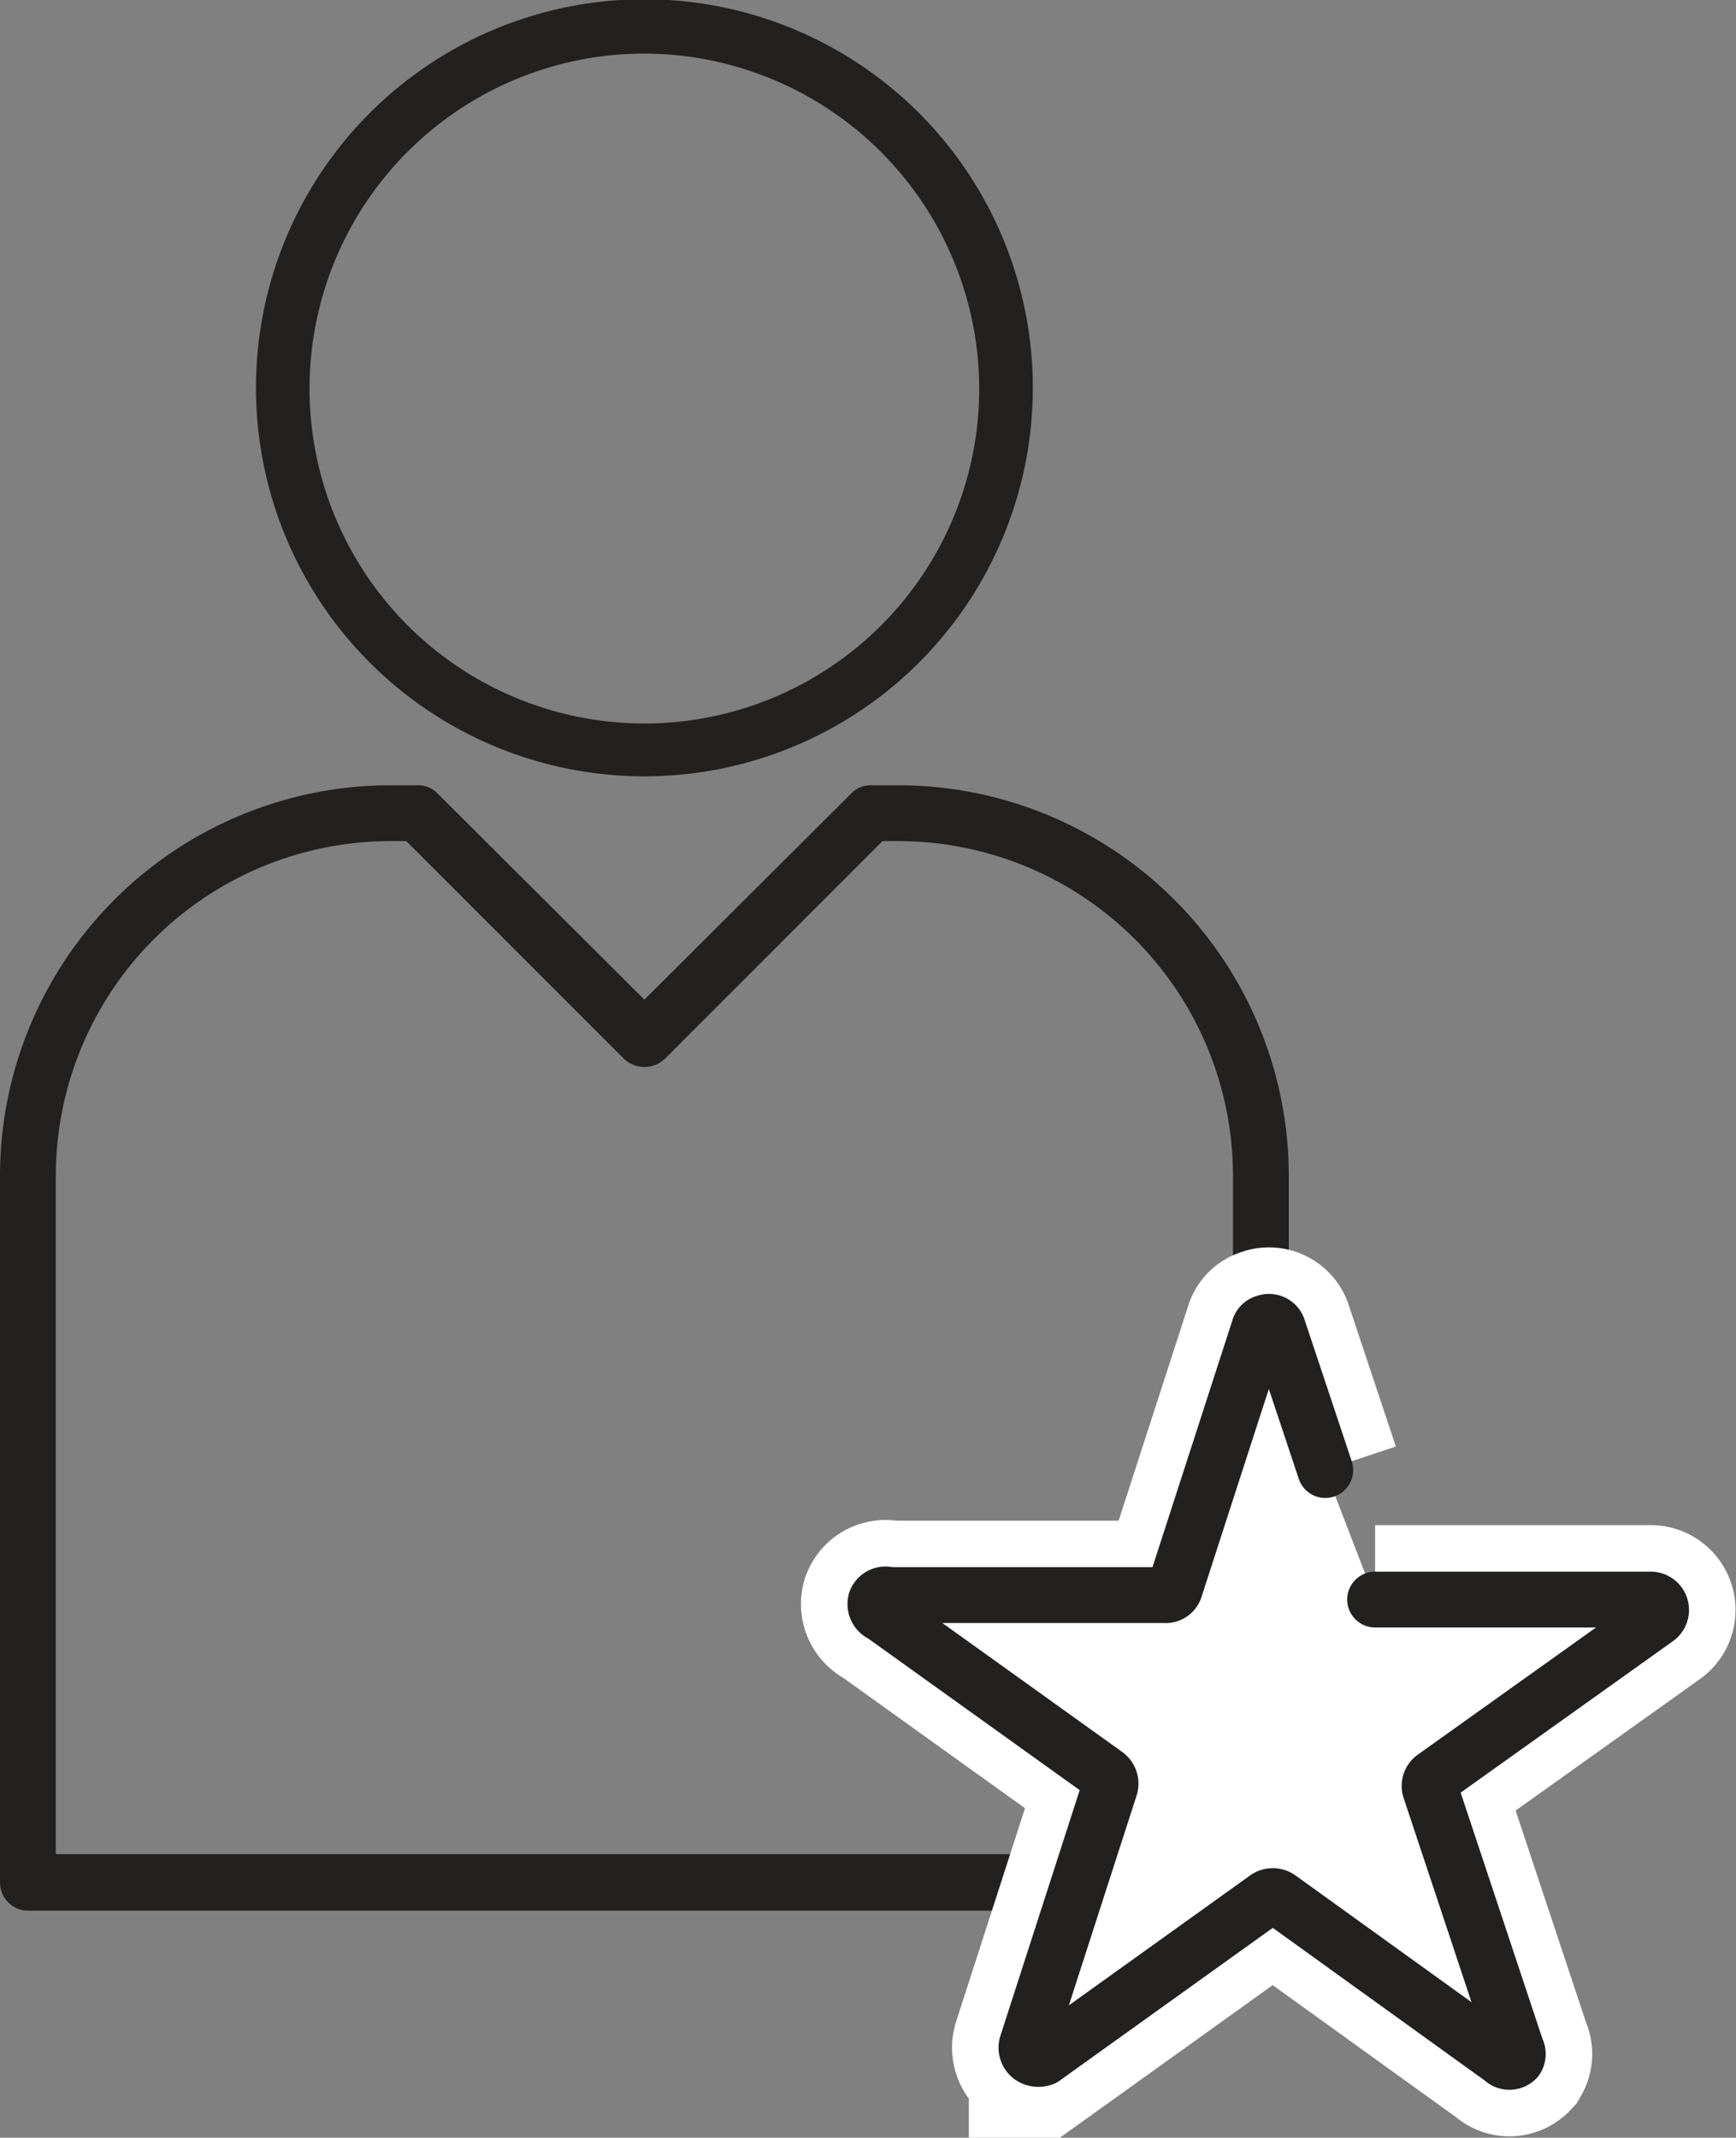
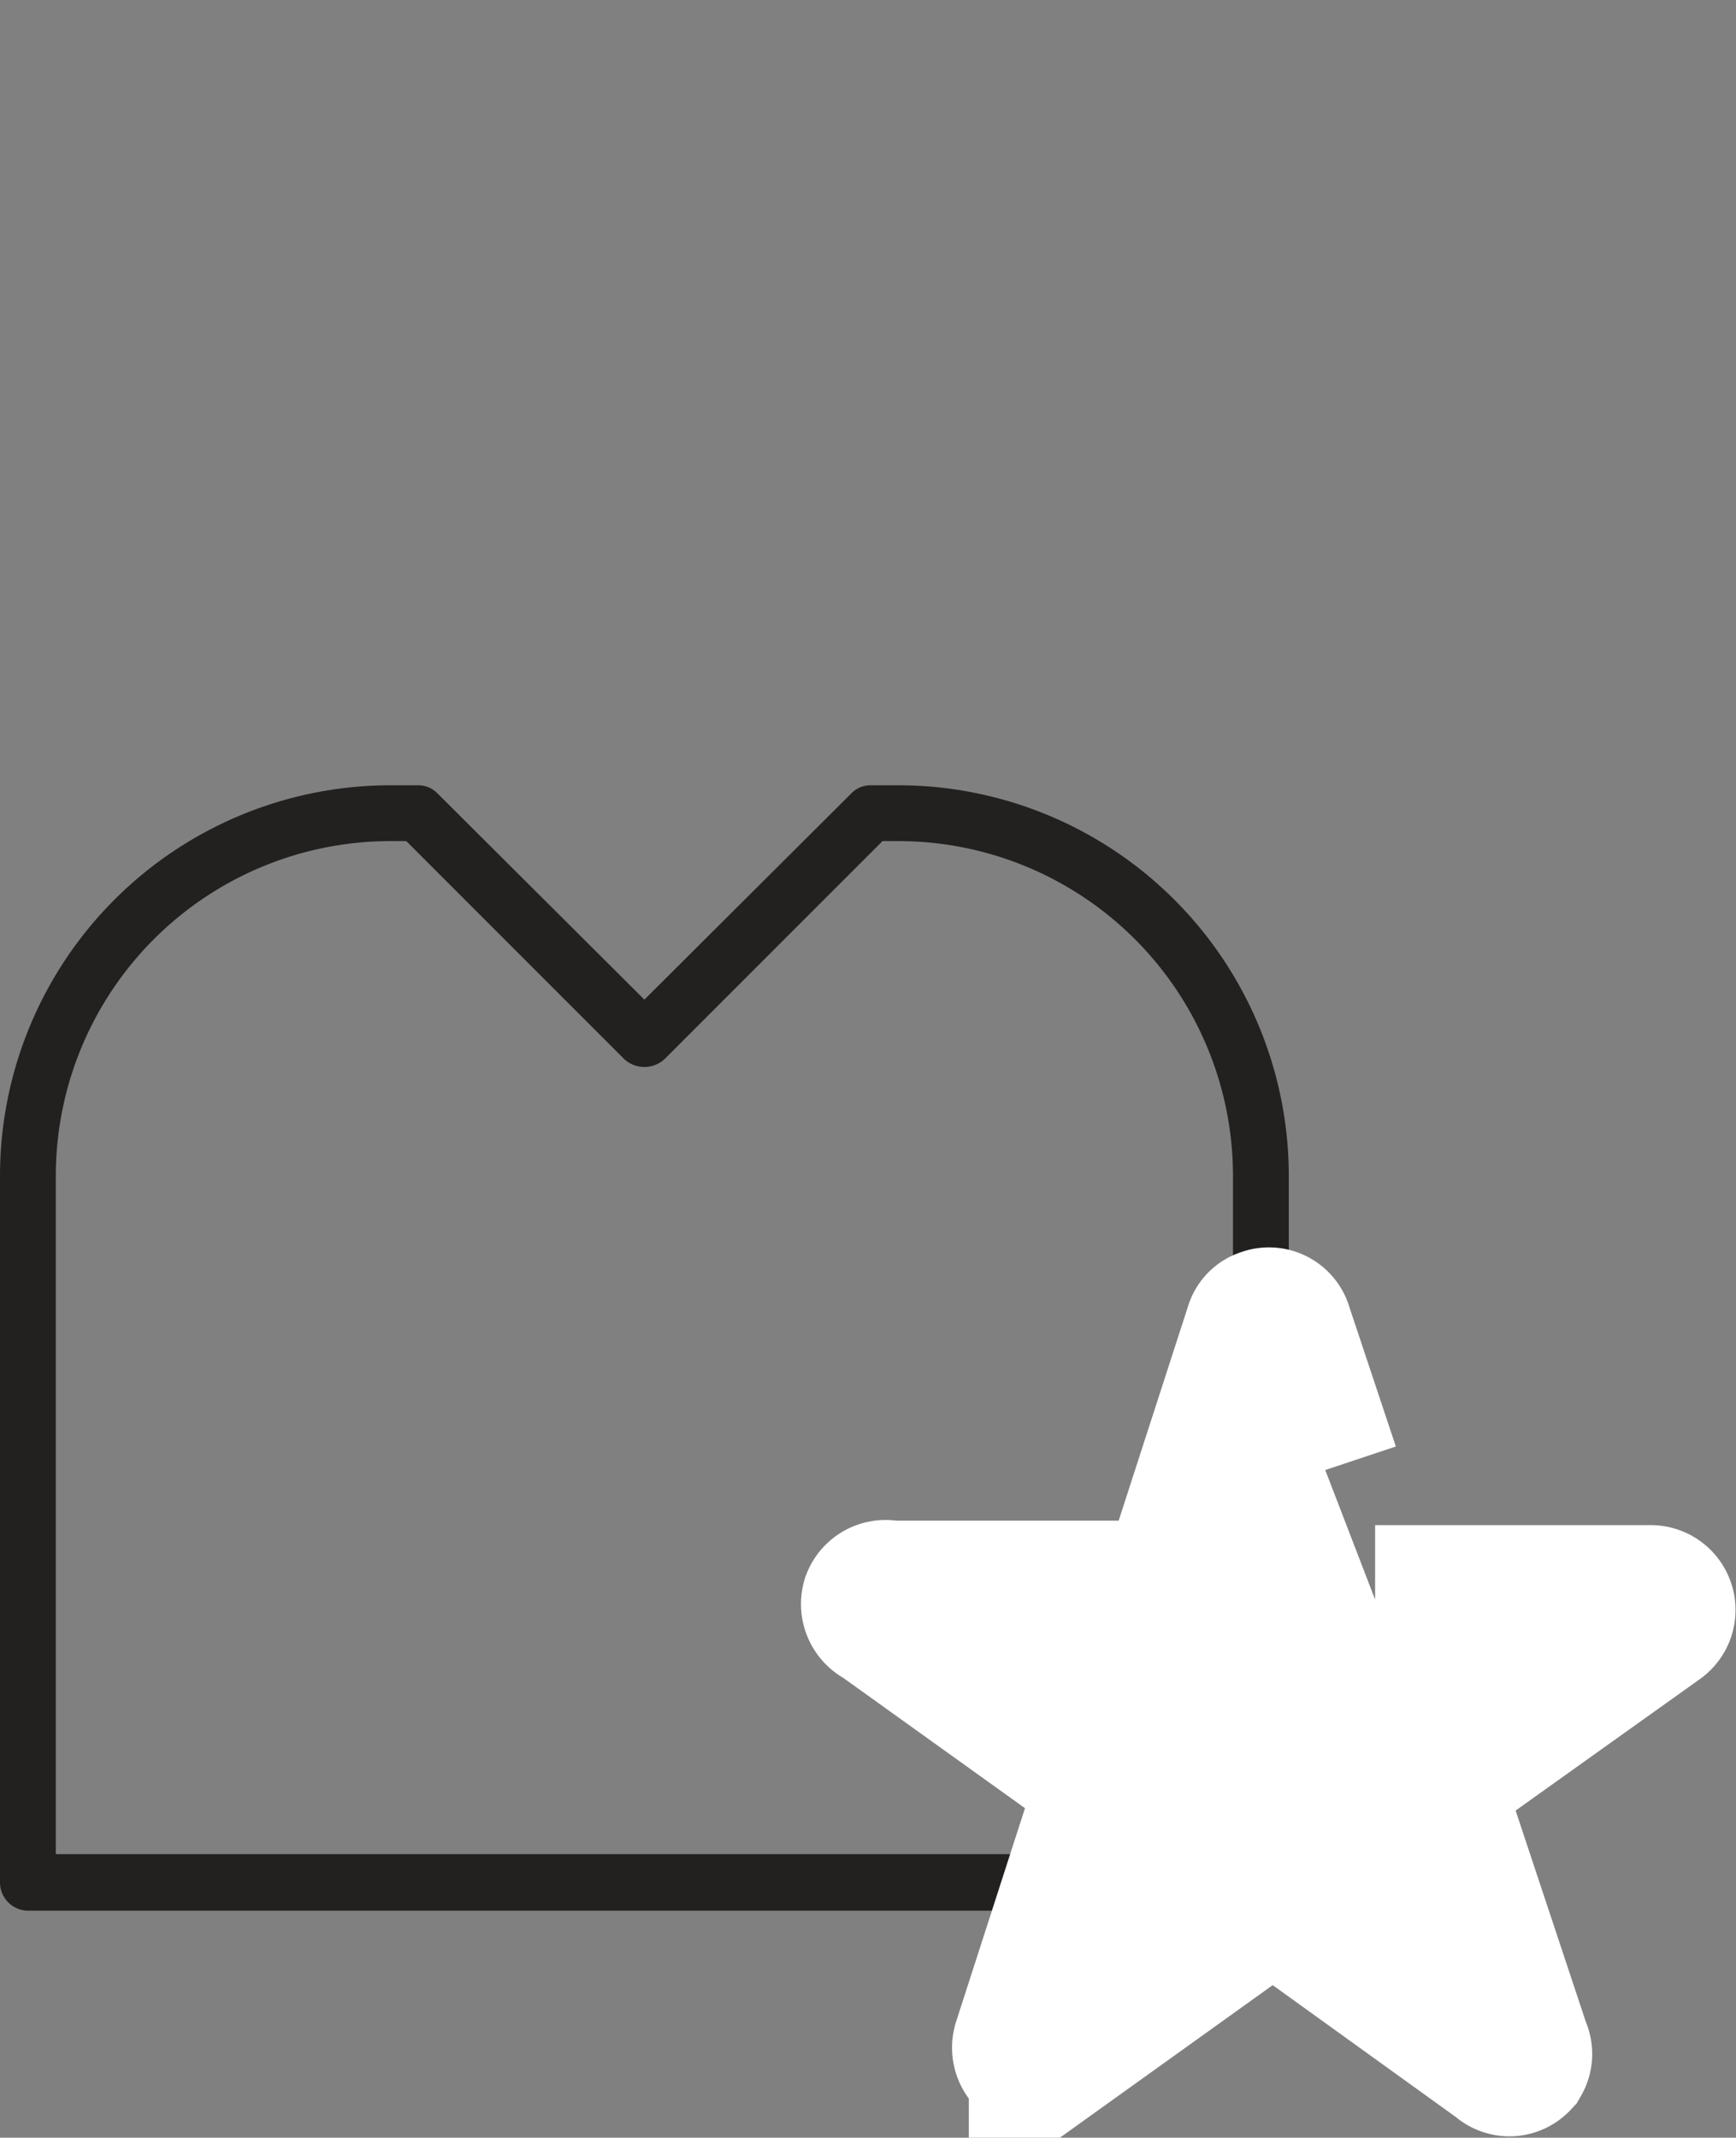
<svg xmlns="http://www.w3.org/2000/svg" viewBox="0 0 23.33 28.72">
  <rect x="0" y="0" width="23.33" height="28.72" fill="#808080" stroke="none" />
  <g id="レイヤー_2" data-name="レイヤー 2">
    <g id="icon">
-       <path d="M8.66,10.43a5.22,5.22,0,1,1,5.22-5.21A5.22,5.22,0,0,1,8.66,10.43Zm0-9.71a4.5,4.5,0,1,0,4.5,4.5A4.51,4.51,0,0,0,8.66.72Z" style="fill:#232020" />
      <path d="M16.94,25.67H.38A.38.38,0,0,1,0,25.29v-9.5a5.25,5.25,0,0,1,5.25-5.24h.37a.36.36,0,0,1,.26.11l2.78,2.77,2.78-2.77a.36.36,0,0,1,.26-.11h.37a5.25,5.25,0,0,1,5.25,5.24v9.5A.38.38,0,0,1,16.94,25.67ZM.75,24.91H16.57V15.79a4.5,4.5,0,0,0-4.5-4.49h-.21L8.93,14.23a.4.4,0,0,1-.54,0L5.46,11.3H5.25a4.5,4.5,0,0,0-4.5,4.49Z" style="fill:#232020" />
      <g id="icon-2" data-name="icon">
        <path d="M18.48,21.49h3.71a.14.14,0,0,1,.08.25l-3,2.14a.14.14,0,0,0-.05.16l1.16,3.49a.13.13,0,0,1,0,.13.13.13,0,0,1-.19,0l-3-2.16a.15.15,0,0,0-.17,0l-3,2.15a.19.19,0,0,1-.13,0,.15.15,0,0,1-.09-.18L14.92,24a.15.15,0,0,0-.06-.16l-3-2.15a.15.15,0,0,1-.09-.18.14.14,0,0,1,.18-.08h3.7a.13.13,0,0,0,.14-.09l1.13-3.49a.11.11,0,0,1,.08-.08.13.13,0,0,1,.18.09l.63,1.89" style="fill:#fff;stroke:#fff;stroke-miterlimit:10;stroke-width:2px" />
      </g>
      <g id="icon-3" data-name="icon">
-         <path d="M18.48,21.49h3.71a.14.14,0,0,1,.08.25l-3,2.14a.14.14,0,0,0-.05.16l1.16,3.49a.13.13,0,0,1,0,.13.13.13,0,0,1-.19,0l-3-2.16a.15.15,0,0,0-.17,0l-3,2.15a.19.19,0,0,1-.13,0,.15.15,0,0,1-.09-.18L14.92,24a.15.15,0,0,0-.06-.16l-3-2.15a.15.15,0,0,1-.09-.18.14.14,0,0,1,.18-.08h3.7a.13.13,0,0,0,.14-.09l1.13-3.49a.11.11,0,0,1,.08-.08.13.13,0,0,1,.18.09l.63,1.89" style="fill:none;stroke:#232020;stroke-linecap:round;stroke-linejoin:round;stroke-width:0.75px" />
-       </g>
+         </g>
    </g>
  </g>
</svg>